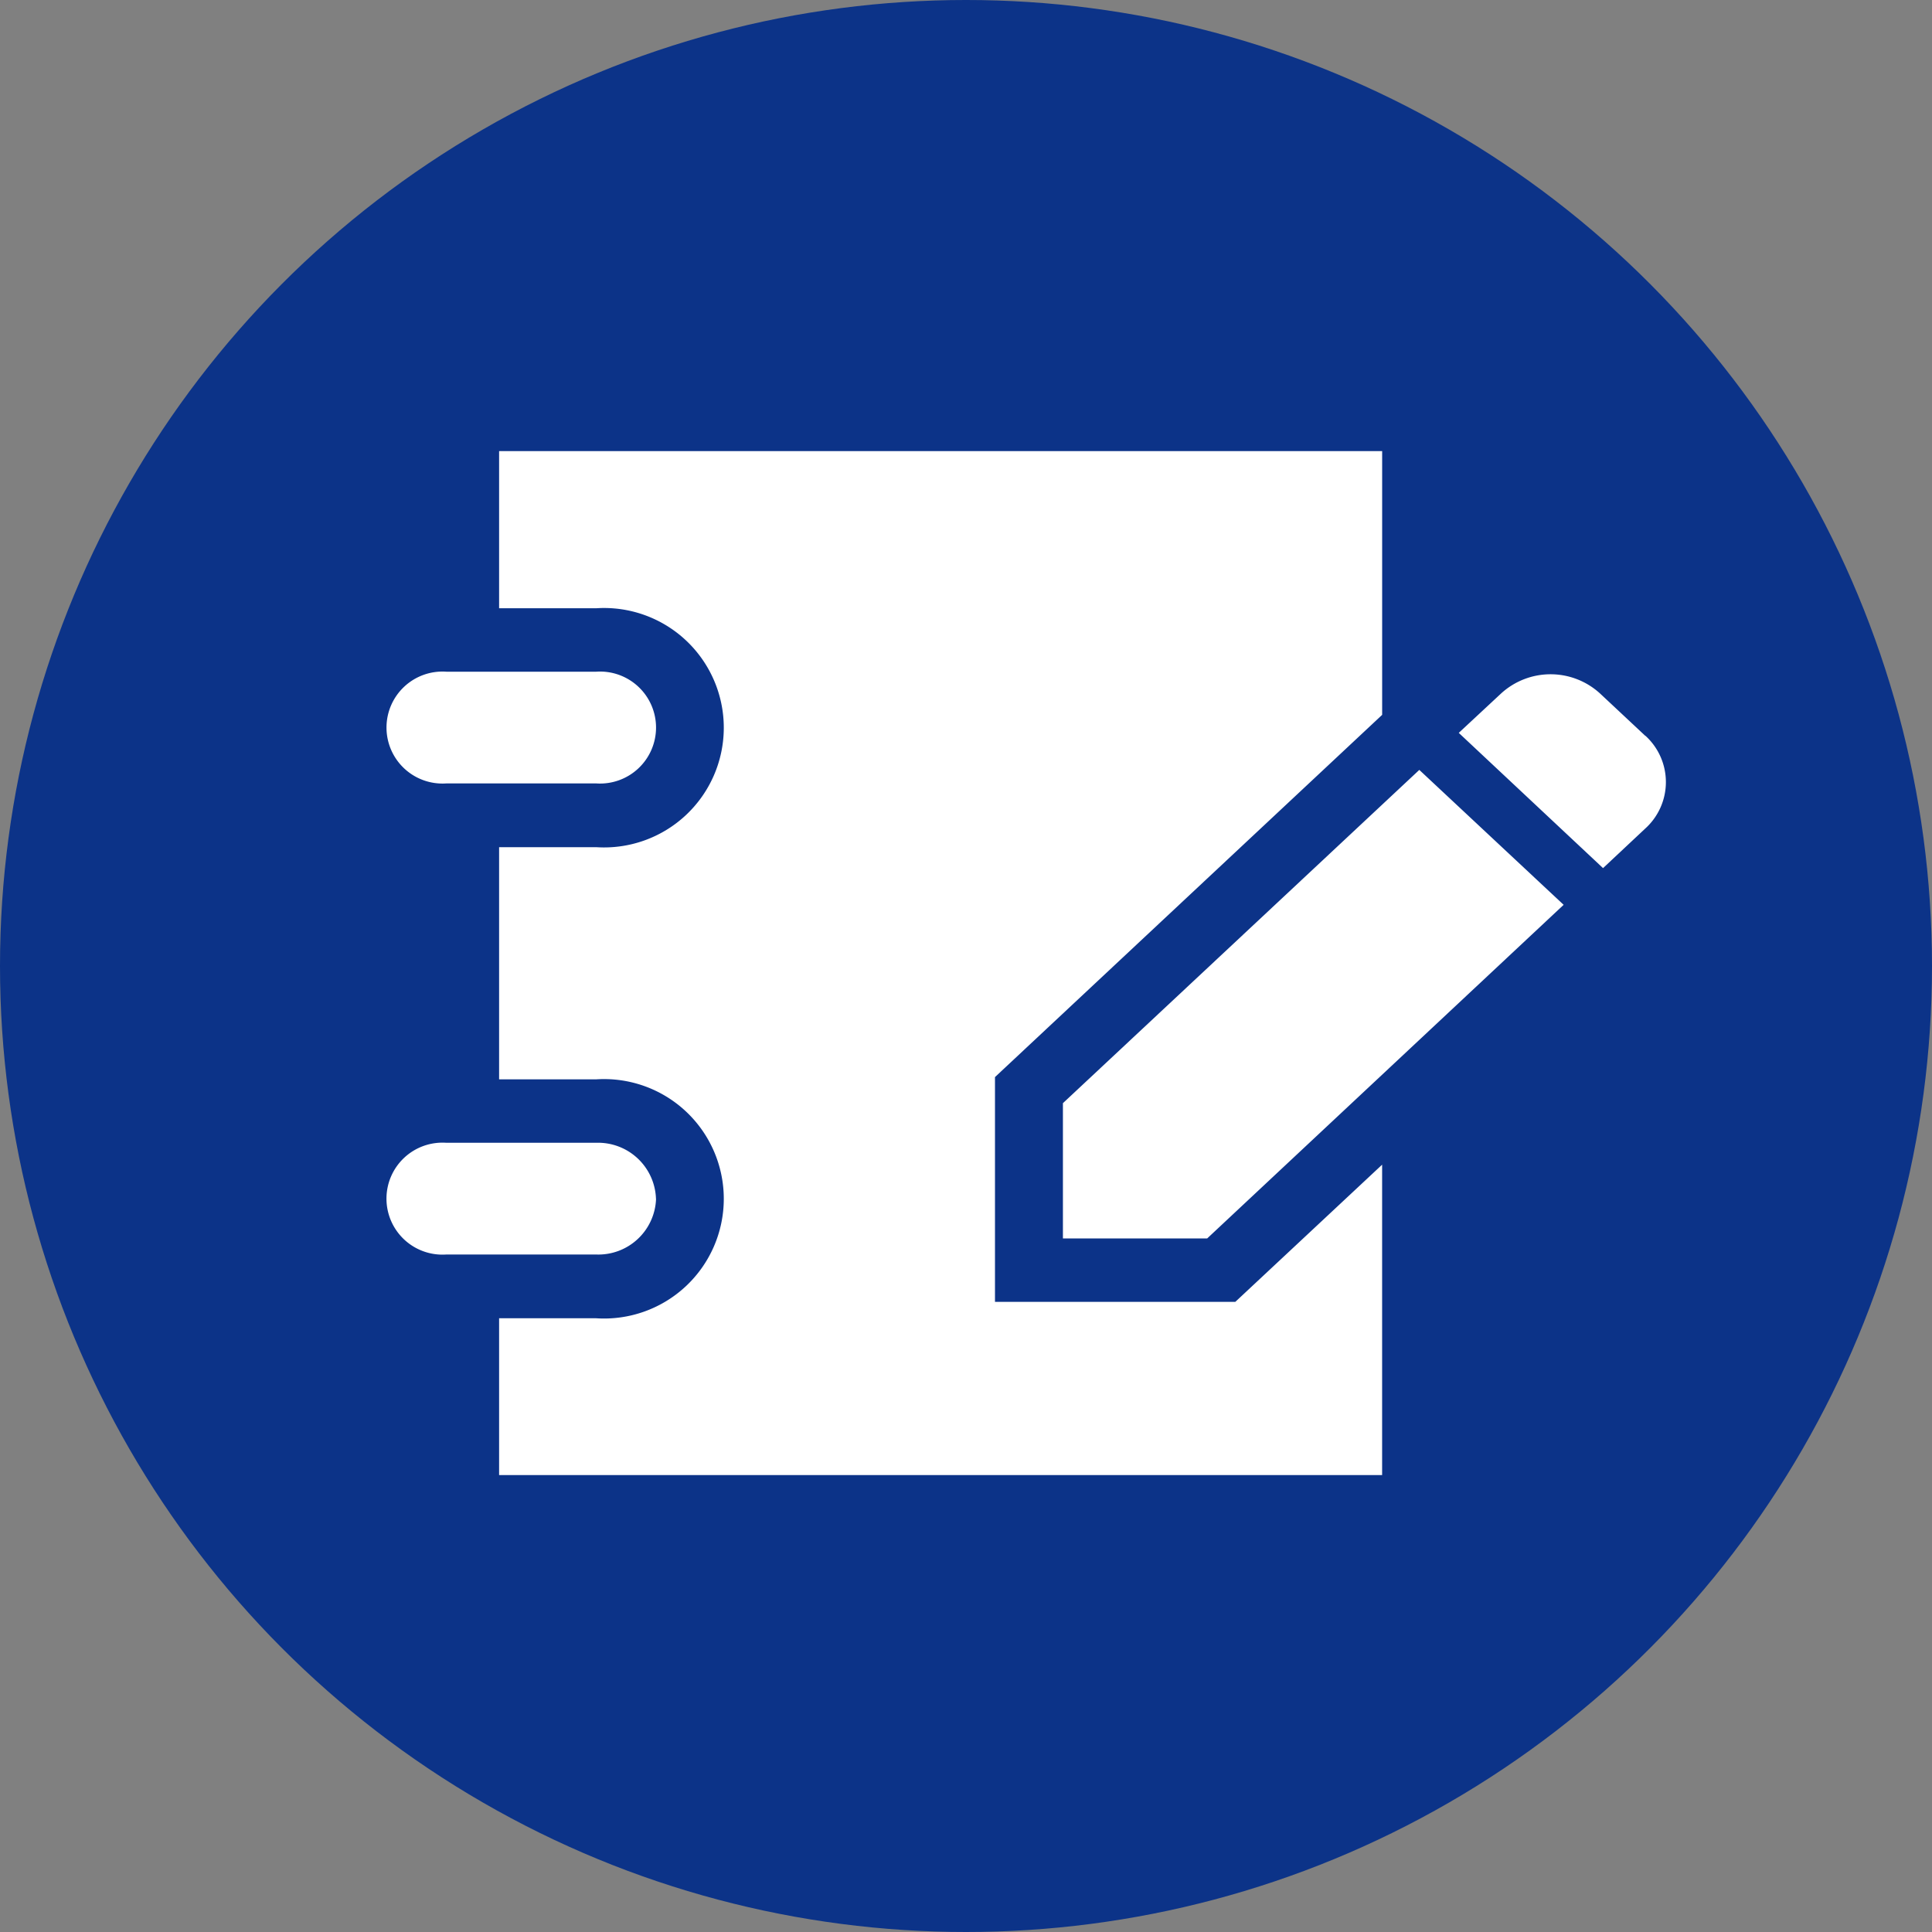
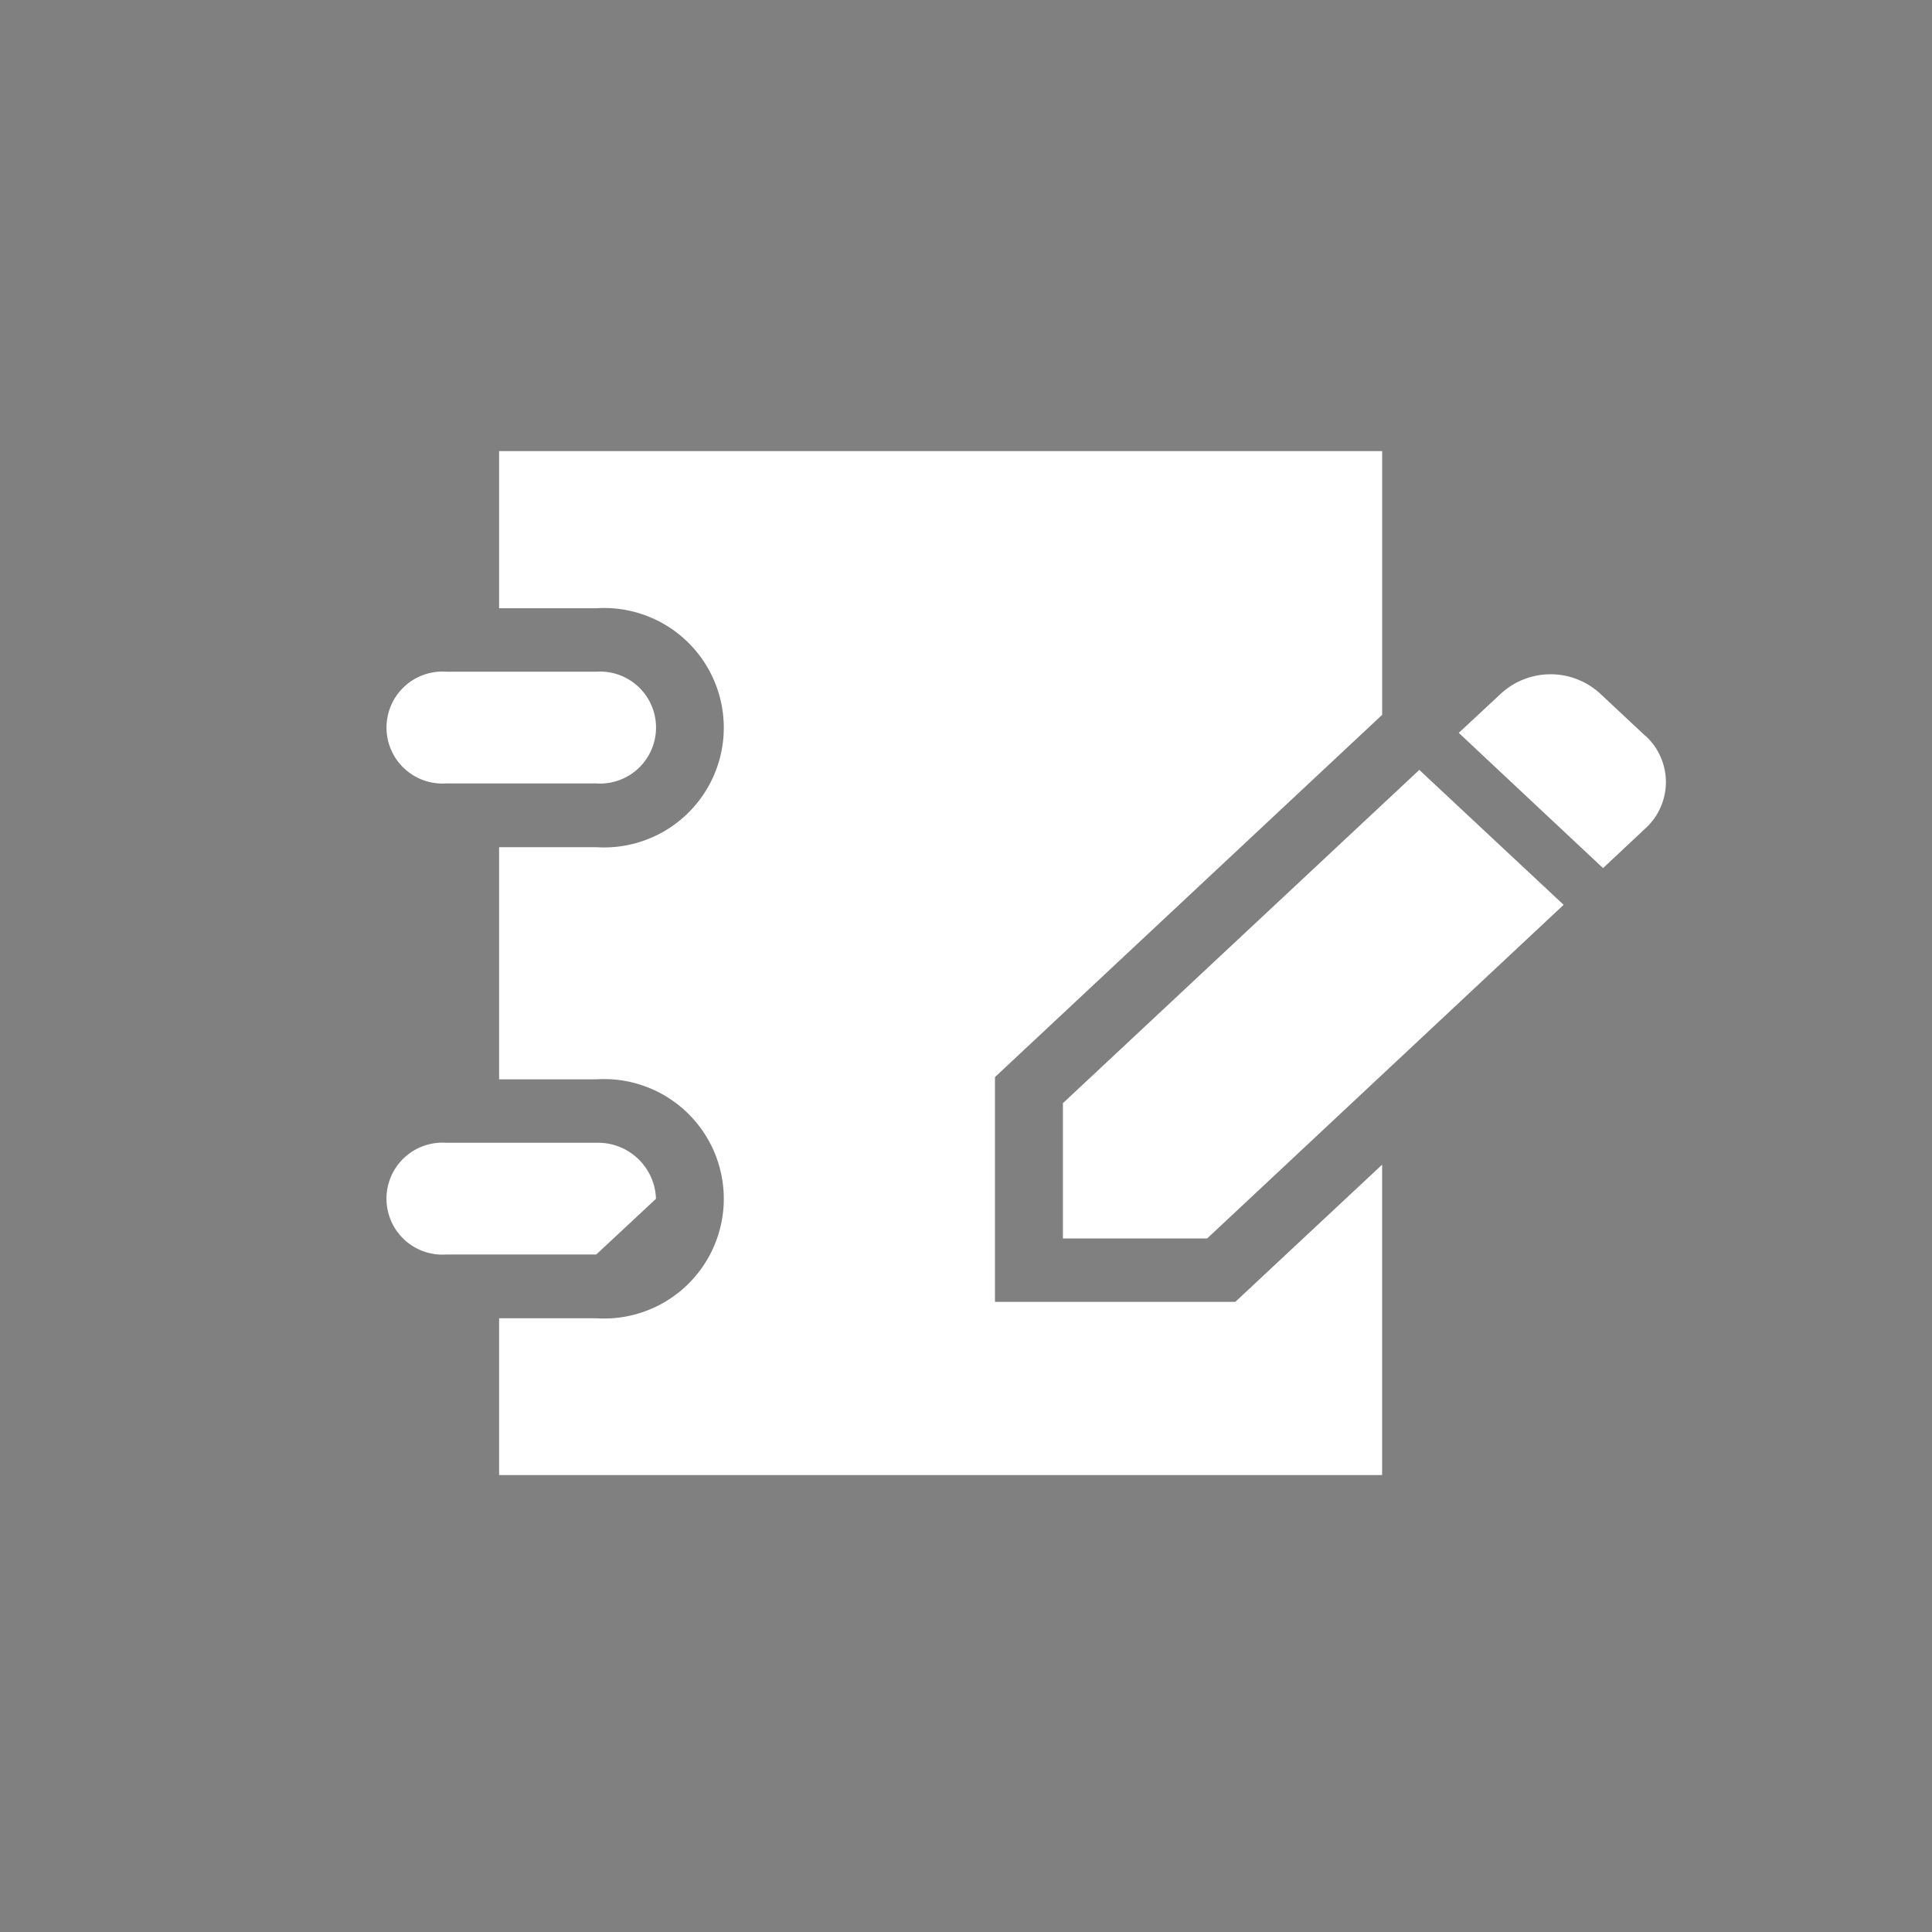
<svg xmlns="http://www.w3.org/2000/svg" id="blog_item_icon.svg" width="60" height="60" viewBox="0 0 60 60">
  <rect x="0" y="0" width="60" height="60" fill="#808080" stroke="none" />
  <defs>
    <style>
      .cls-1 {
        fill: #0c3388;
      }

      .cls-2 {
        fill: #fff;
        fill-rule: evenodd;
      }
    </style>
  </defs>
-   <circle id="楕円形_2_のコピー_3" data-name="楕円形 2 のコピー 3" class="cls-1" cx="30" cy="30" r="30" />
-   <path id="シェイプ_629" data-name="シェイプ 629" class="cls-2" d="M255.9,2468.43v-6.98l12.024-11.25v-8.19H240.5v4.88h3.016a3.718,3.718,0,1,1,0,7.42H240.5v7.21h3.016a3.718,3.718,0,1,1,0,7.42H240.5v4.87h27.423v-9.64l-4.559,4.26H255.9Zm-17.041-16.1h4.658a1.739,1.739,0,1,0,0-3.47h-4.658A1.739,1.739,0,1,0,238.861,2452.33Zm6.513,12.9a1.8,1.8,0,0,0-1.855-1.74h-4.658a1.739,1.739,0,1,0,0,3.47h4.658A1.793,1.793,0,0,0,245.374,2465.23Zm30.722-14.38-1.4-1.31a2.276,2.276,0,0,0-3.08,0l-1.311,1.22,4.481,4.2,1.312-1.23A1.945,1.945,0,0,0,276.1,2450.85Zm-18.084,11.41v4.2h4.481l11.069-10.36-4.482-4.19Z" transform="translate(-225 -2428)" />
+   <path id="シェイプ_629" data-name="シェイプ 629" class="cls-2" d="M255.9,2468.43v-6.98l12.024-11.25v-8.19H240.5v4.88h3.016a3.718,3.718,0,1,1,0,7.42H240.5v7.21h3.016a3.718,3.718,0,1,1,0,7.42H240.5v4.87h27.423v-9.64l-4.559,4.26H255.9Zm-17.041-16.1h4.658a1.739,1.739,0,1,0,0-3.47h-4.658A1.739,1.739,0,1,0,238.861,2452.33Zm6.513,12.9a1.8,1.8,0,0,0-1.855-1.74h-4.658a1.739,1.739,0,1,0,0,3.47h4.658Zm30.722-14.38-1.4-1.31a2.276,2.276,0,0,0-3.08,0l-1.311,1.22,4.481,4.2,1.312-1.23A1.945,1.945,0,0,0,276.1,2450.85Zm-18.084,11.41v4.2h4.481l11.069-10.36-4.482-4.19Z" transform="translate(-225 -2428)" />
</svg>